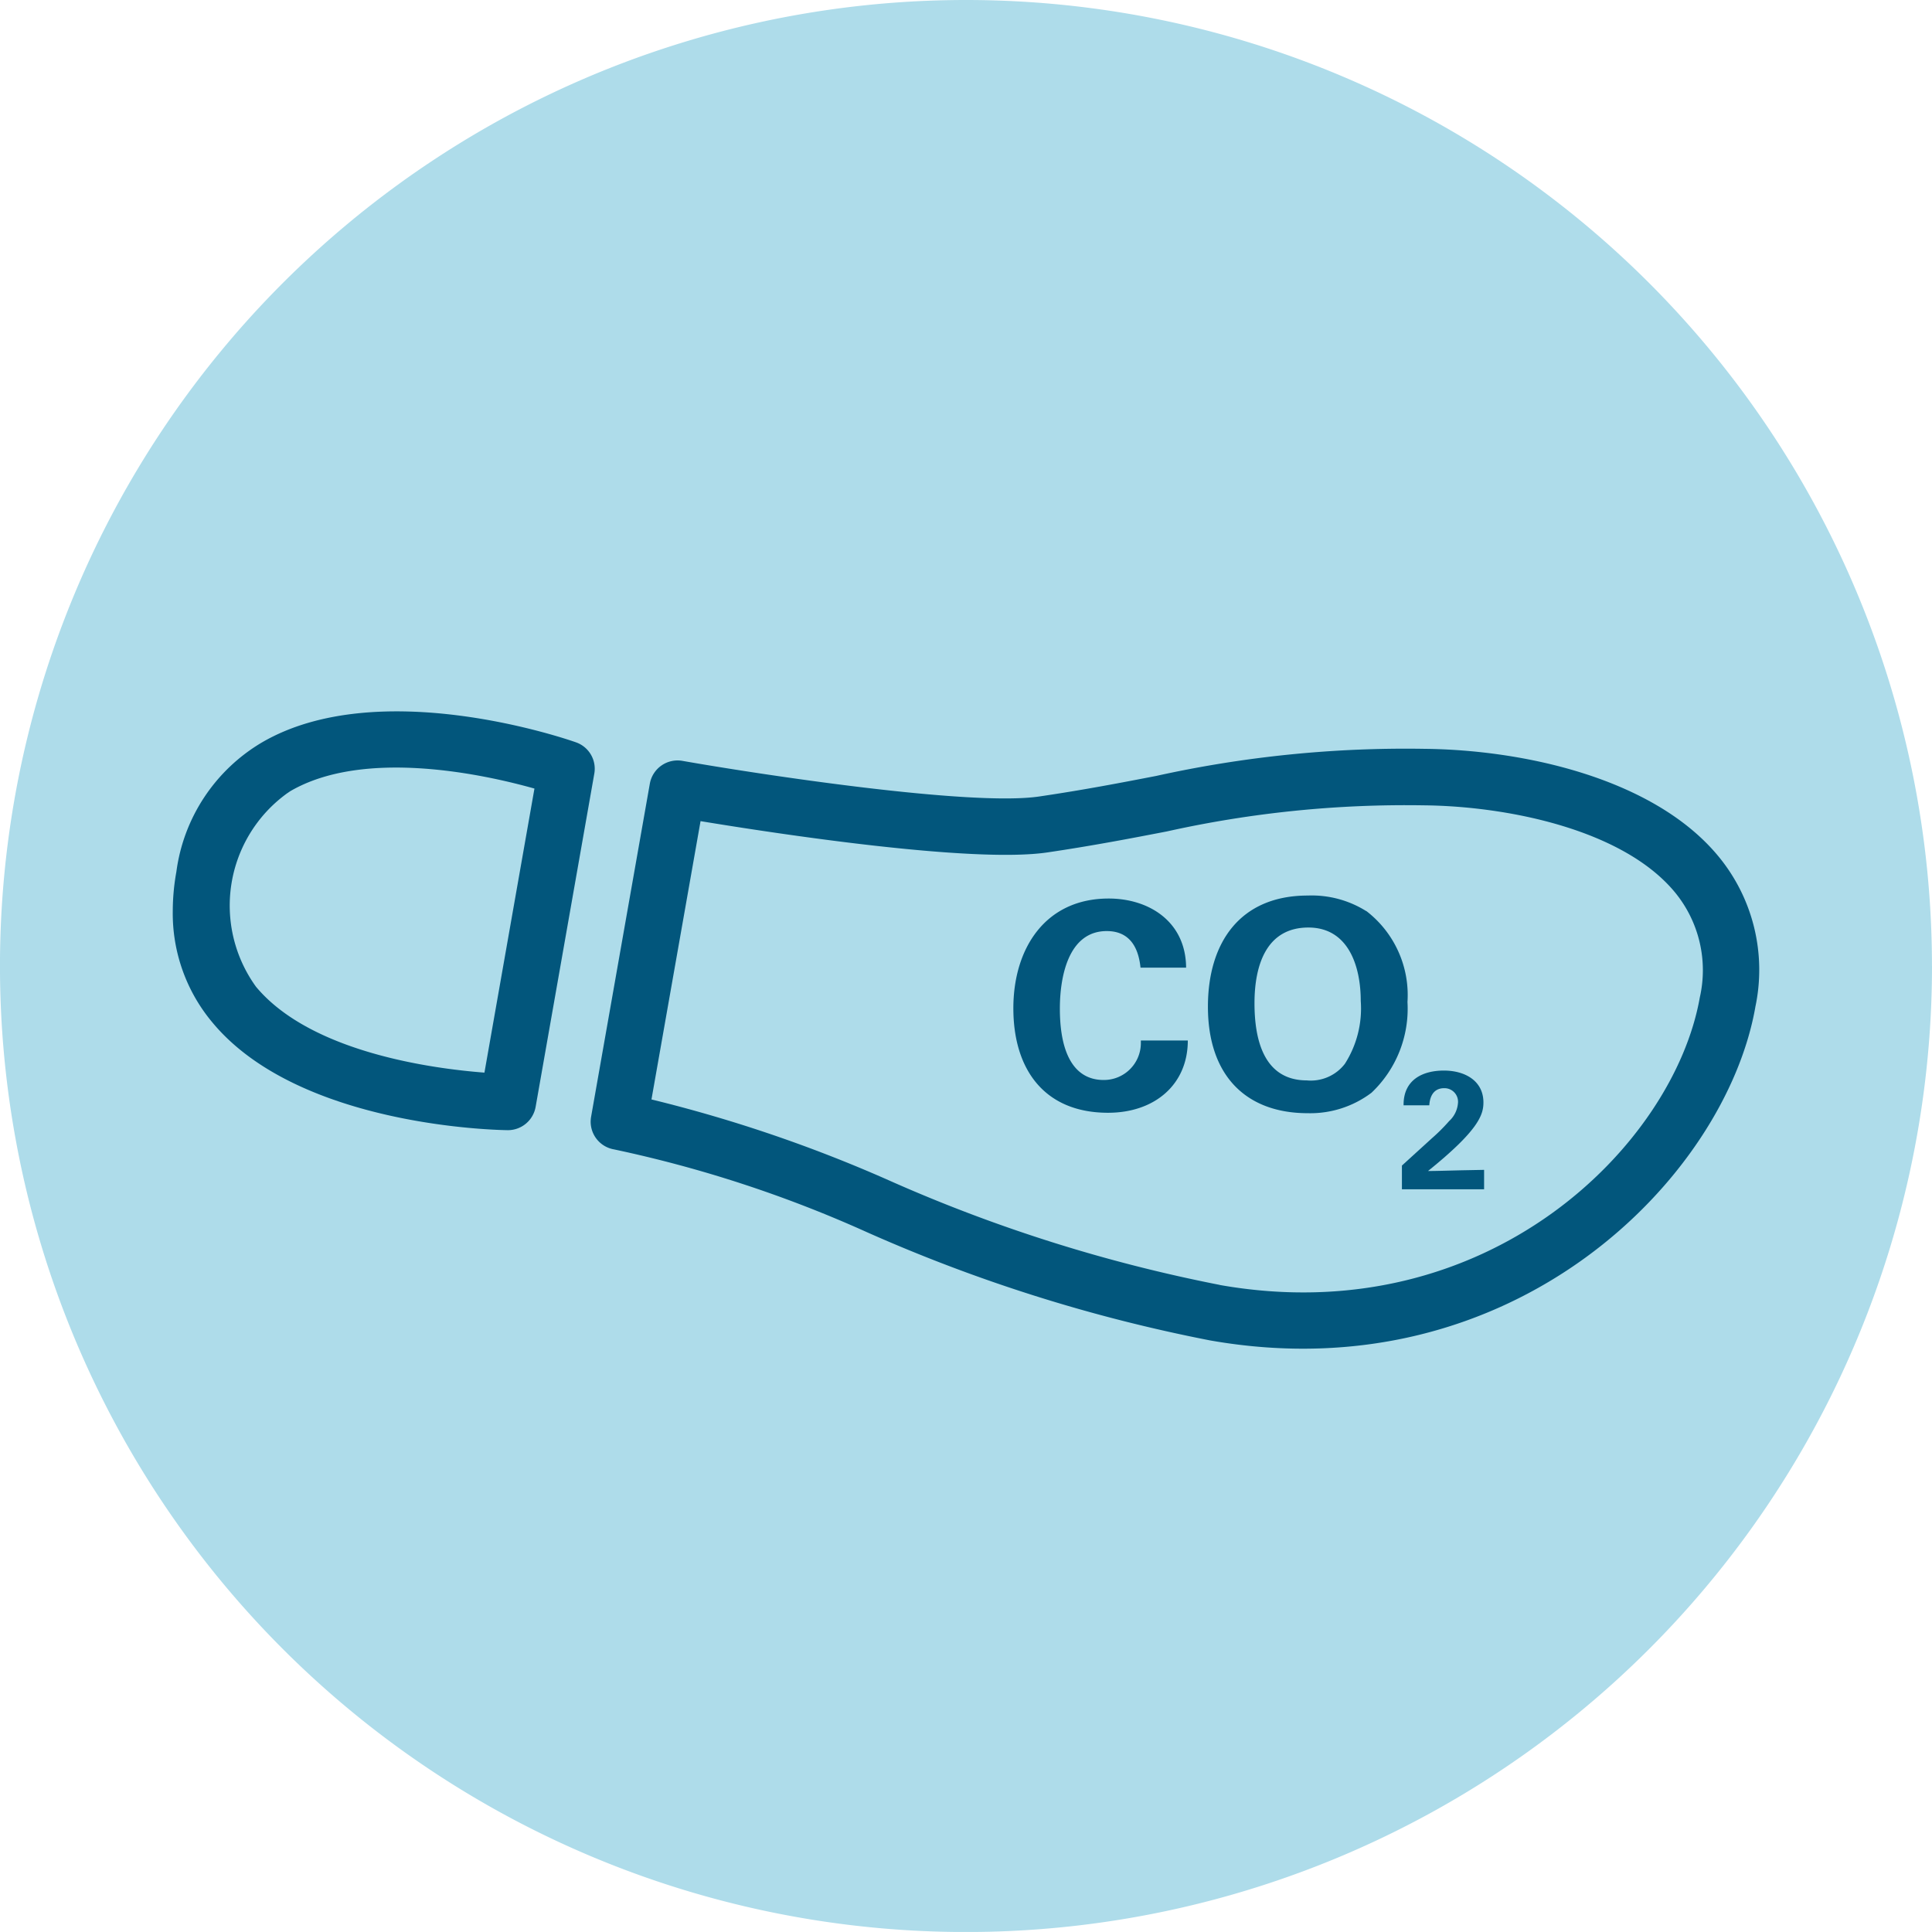
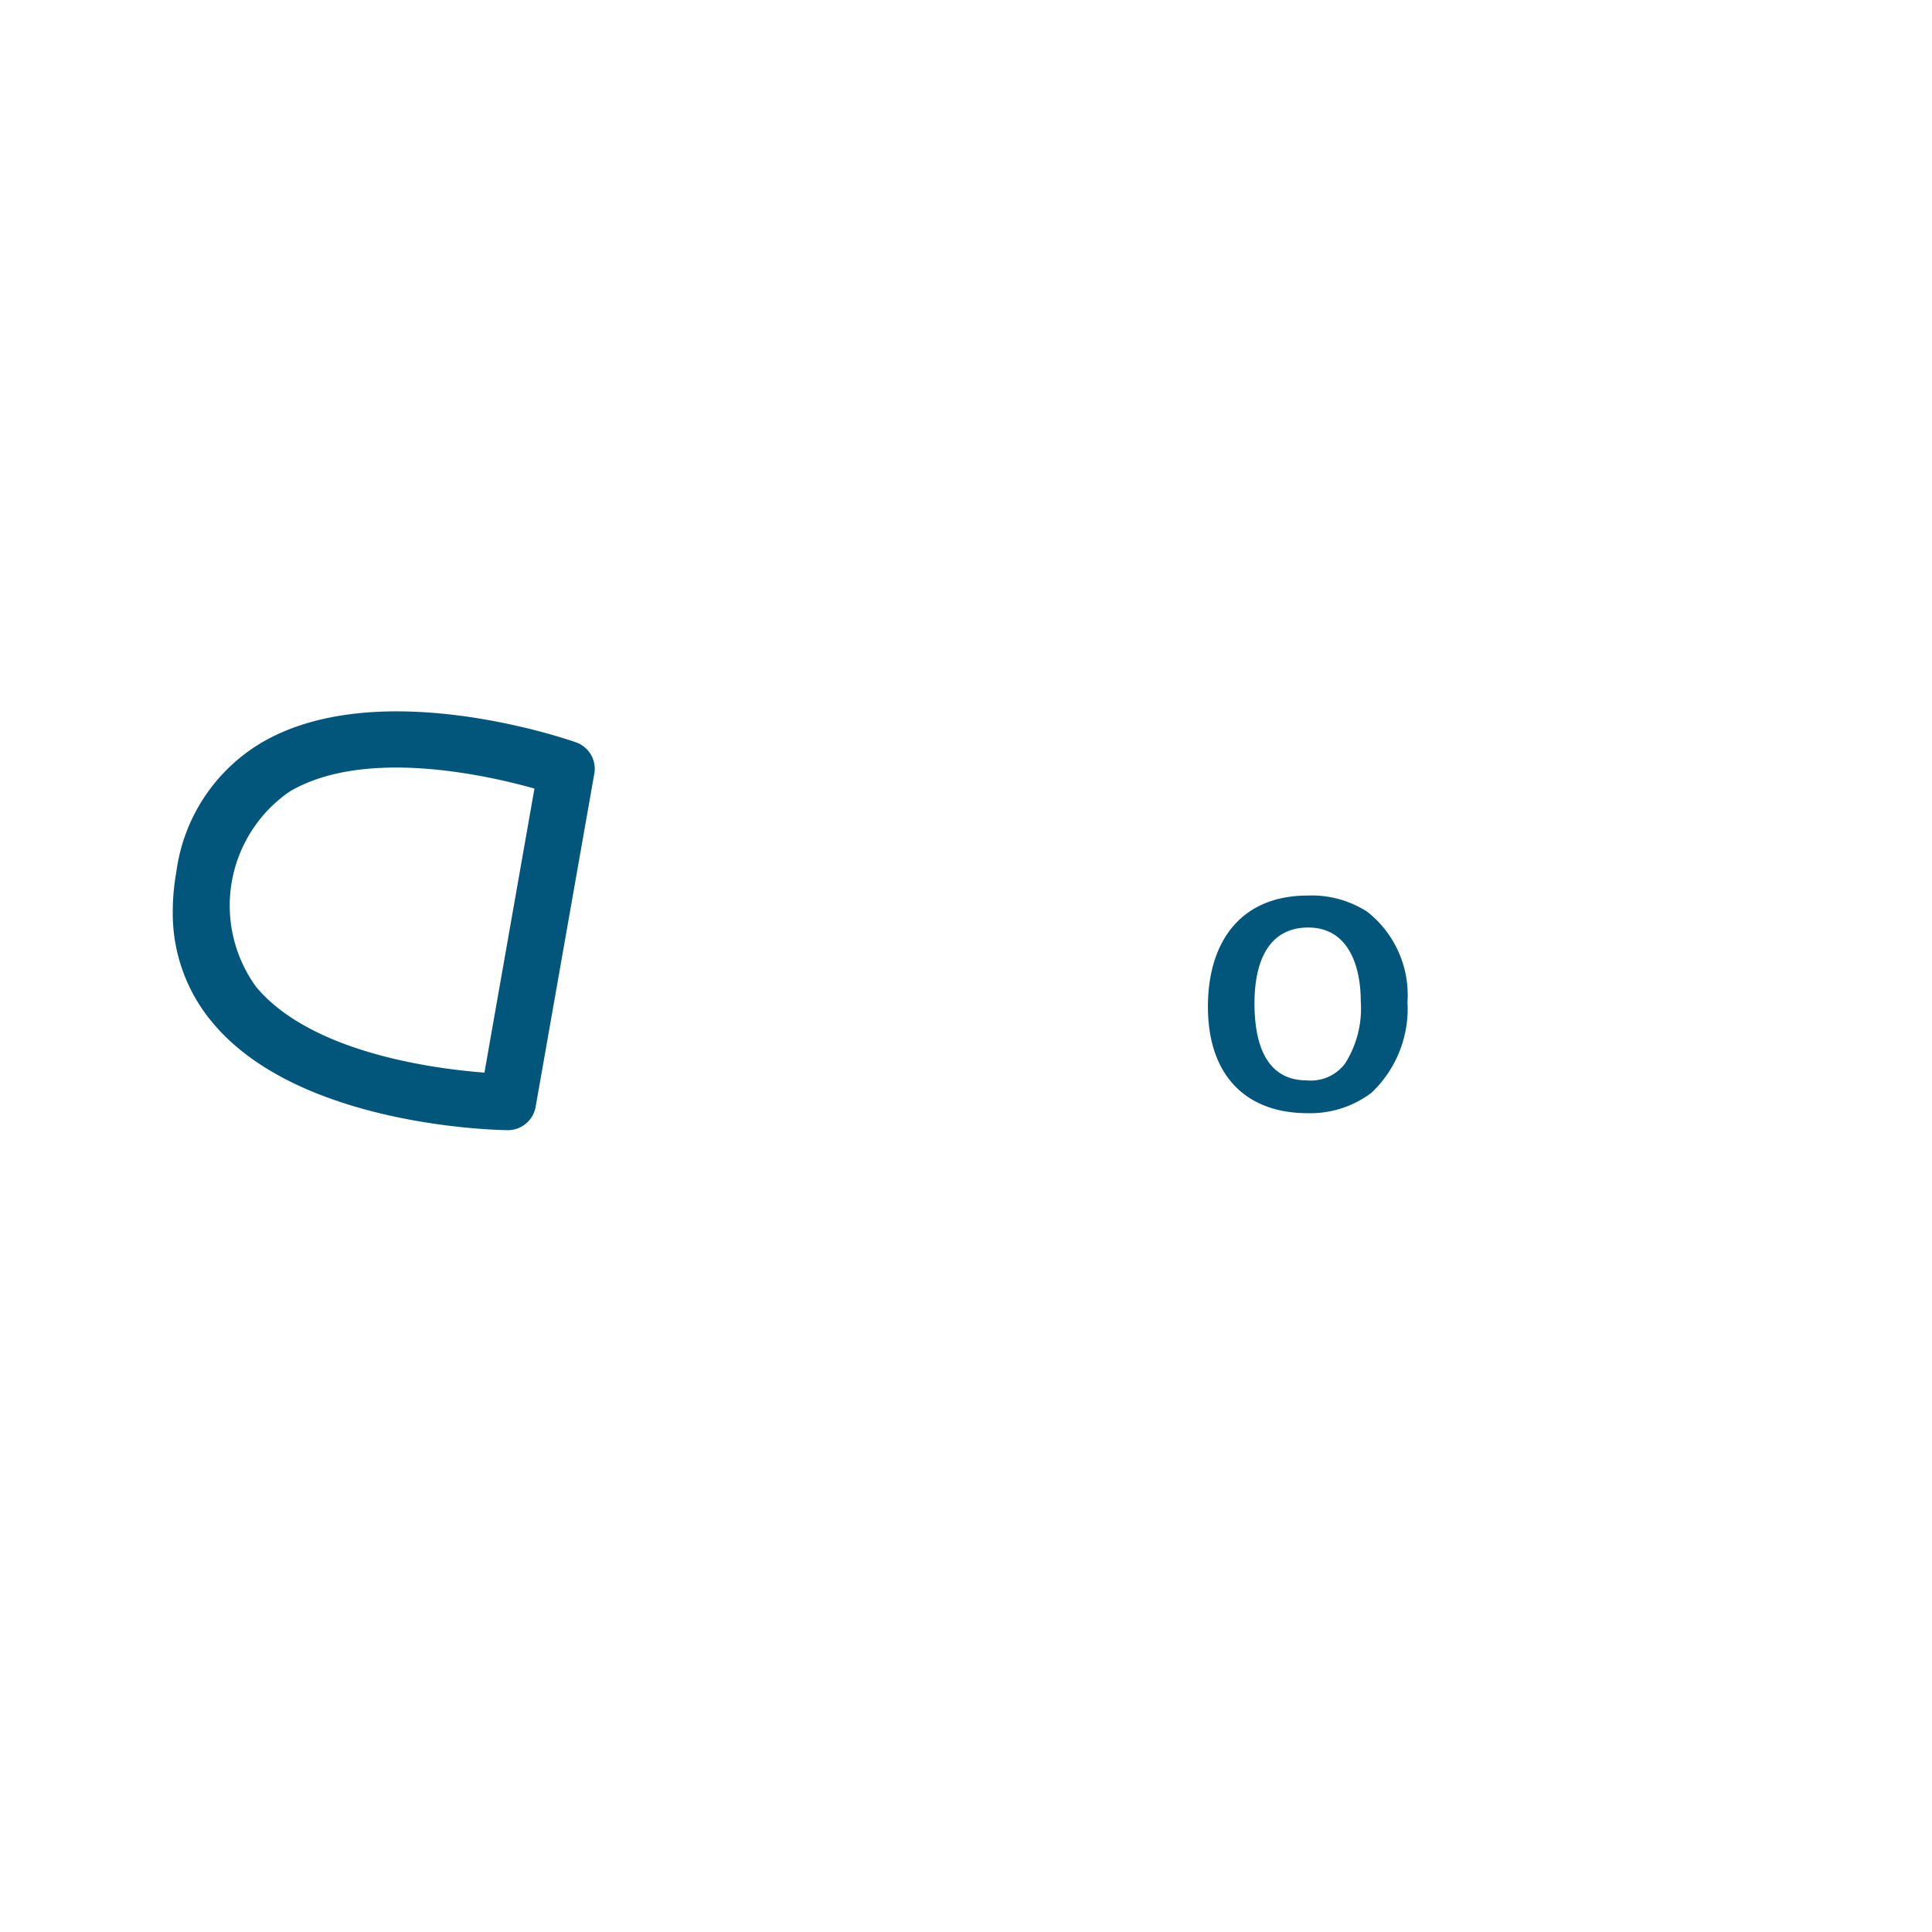
<svg xmlns="http://www.w3.org/2000/svg" width="97.657" height="97.655" viewBox="0 0 97.657 97.655">
  <g id="Group_1662" data-name="Group 1662" transform="translate(5401.635 11178.687)">
-     <path id="Path_96" data-name="Path 96" d="M1659.262,157.474a48.829,48.829,0,1,1-48.83-48.827h0a48.828,48.828,0,0,1,48.828,48.827h0" transform="translate(-6963.24 -11287.334)" fill="#aedcea" />
    <g id="Group_1661" data-name="Group 1661" transform="translate(7.309 -150.238)">
      <path id="Path_128" data-name="Path 128" d="M1416.708,247.307l2.965-16.838a1.415,1.415,0,0,0-.927-1.591c-.4-.142-9.946-3.453-15.873.007a8.957,8.957,0,0,0-4.324,6.538,11.248,11.248,0,0,0-.182,1.982,8.577,8.577,0,0,0,2.01,5.641c4.387,5.279,14.487,5.43,14.914,5.437a1.425,1.425,0,0,0,1.417-1.178m-14.143-6.085a7,7,0,0,1,1.592-9.771l.148-.1c3.745-2.184,9.83-.842,12.344-.133l-2.528,14.358c-2.61-.2-8.789-1.018-11.555-4.351" transform="translate(-6798.578 -11219.805)" fill="#02567c" />
-       <path id="Path_130" data-name="Path 130" d="M1479.38,242.357a9.013,9.013,0,0,0-1.884-7.65c-3.256-3.917-9.811-5.362-14.861-5.409a58.376,58.376,0,0,0-13.541,1.371c-1.779.344-3.617.7-5.909,1.038-3.464.515-14.192-1.124-18.032-1.8a1.425,1.425,0,0,0-1.651,1.154l-2.969,16.837a1.618,1.618,0,0,0-.022.247,1.421,1.421,0,0,0,1.178,1.4,62.655,62.655,0,0,1,12.785,4.185,80.605,80.605,0,0,0,17.341,5.47c15.36,2.706,26.048-8.239,27.566-16.84m-27.071,14.035a78.024,78.024,0,0,1-16.758-5.3,71.484,71.484,0,0,0-11.967-4.074l2.481-14.068c3.724.615,13.721,2.148,17.539,1.58,2.358-.349,4.306-.727,6.034-1.06a55.6,55.6,0,0,1,12.974-1.319c4.212.039,10.058,1.209,12.694,4.383a6.2,6.2,0,0,1,1.268,5.33c-1.316,7.456-10.71,16.92-24.263,14.532" transform="translate(-6799.599 -11219.896)" fill="#02567c" />
-       <path id="Path_132" data-name="Path 132" d="M1451.637,240.726h-2.3c-.134-1.311-.774-1.85-1.706-1.85-1.966,0-2.371,2.36-2.371,3.917,0,2.356.772,3.61,2.212,3.61a1.867,1.867,0,0,0,1.882-1.852c0-.048,0-.1,0-.143h2.373c0,2.226-1.674,3.652-4.031,3.652-3.188,0-4.787-2.154-4.787-5.283,0-3.026,1.615-5.546,4.818-5.546,2.038,0,3.9,1.166,3.914,3.494" transform="translate(-6800.631 -11220.262)" fill="#02567c" />
      <path id="Path_133" data-name="Path 133" d="M1461.222,237.852a5.357,5.357,0,0,1,2.084,4.6,5.85,5.85,0,0,1-1.819,4.588,5.135,5.135,0,0,1-3.219,1.034c-3.142,0-5.049-1.92-5.049-5.385,0-3.23,1.616-5.617,5.049-5.617a5.189,5.189,0,0,1,2.954.787m-3,8.557a2.169,2.169,0,0,0,1.922-.842,5.191,5.191,0,0,0,.8-3.173c0-1.76-.624-3.712-2.647-3.712-2.1,0-2.724,1.863-2.724,3.827,0,1.807.452,3.9,2.65,3.9" transform="translate(-6801.106 -11220.254)" fill="#02567c" />
-       <path id="Path_134" data-name="Path 134" d="M1464.824,251.425c.382,0,.849-.015,1.63-.035l1.2-.023v.983H1463.5v-1.2l1.51-1.375a9.208,9.208,0,0,0,.875-.872,1.379,1.379,0,0,0,.448-.909.685.685,0,0,0-.7-.755c-.452,0-.714.305-.749.865h-1.3v-.032c0-1.256.959-1.724,2.036-1.724s2,.525,2,1.612c0,.618-.235,1.4-2.8,3.464" transform="translate(-6801.581 -11220.683)" fill="#02567c" />
    </g>
  </g>
</svg>